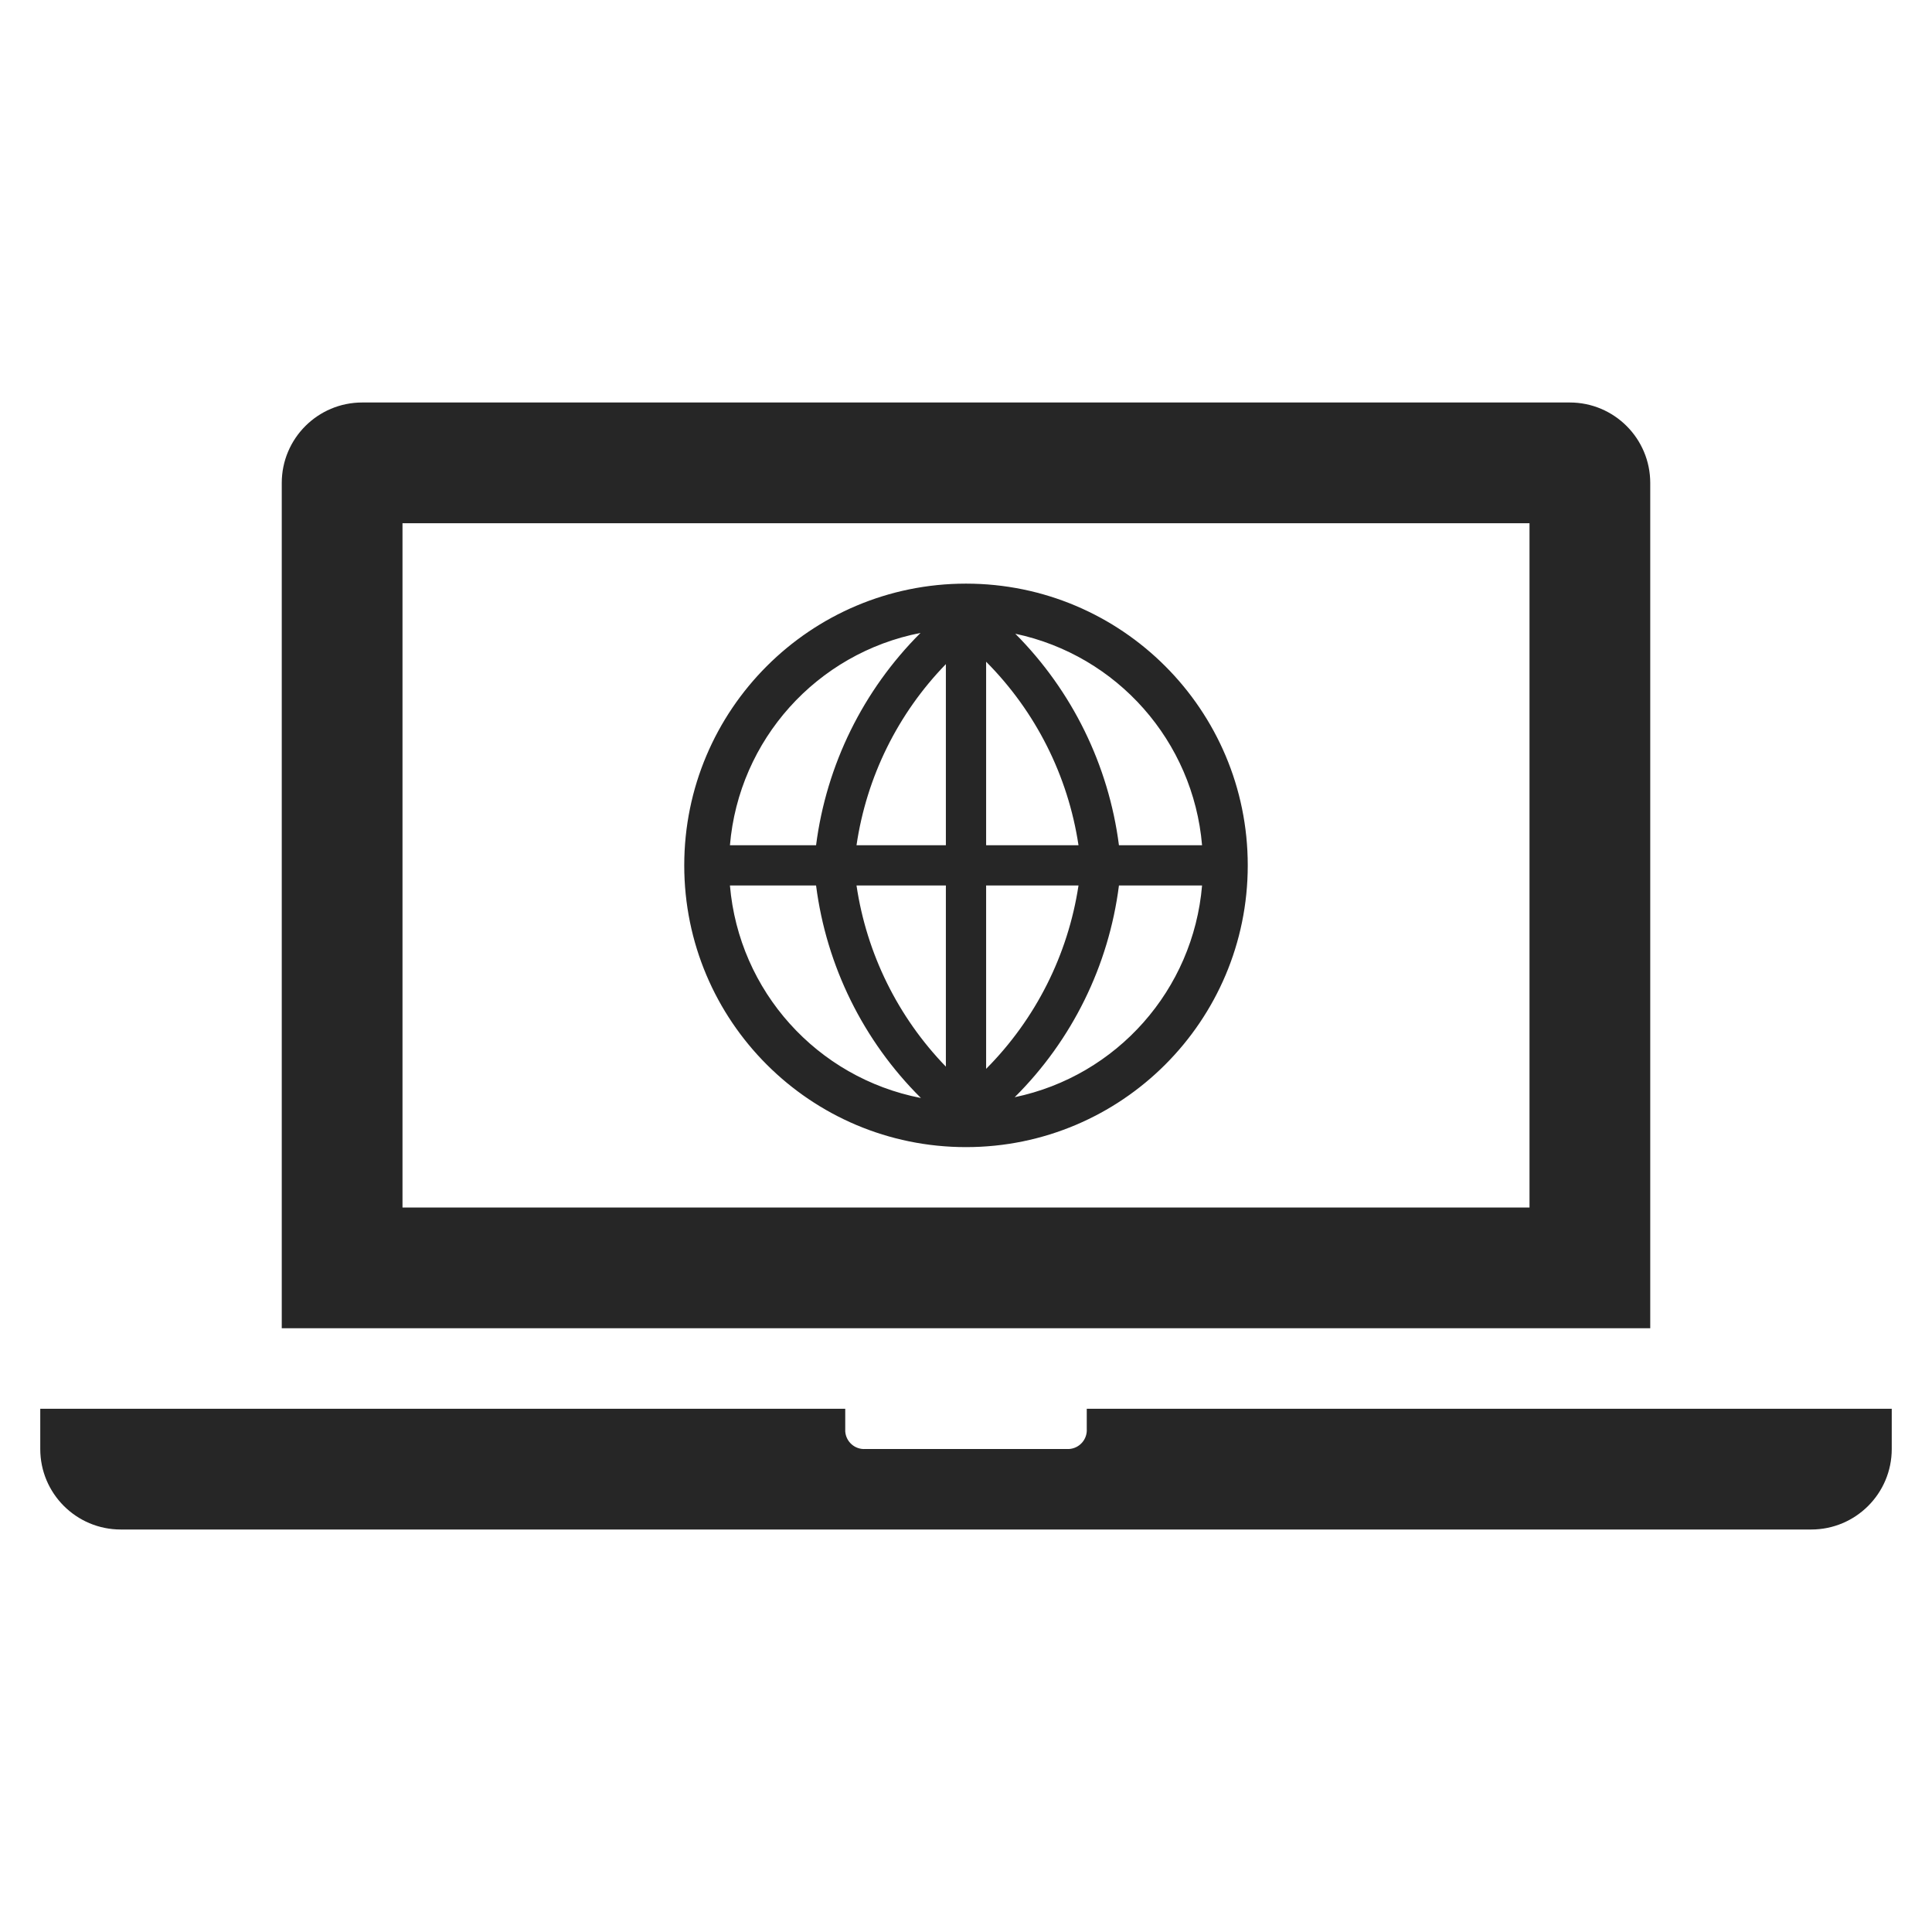
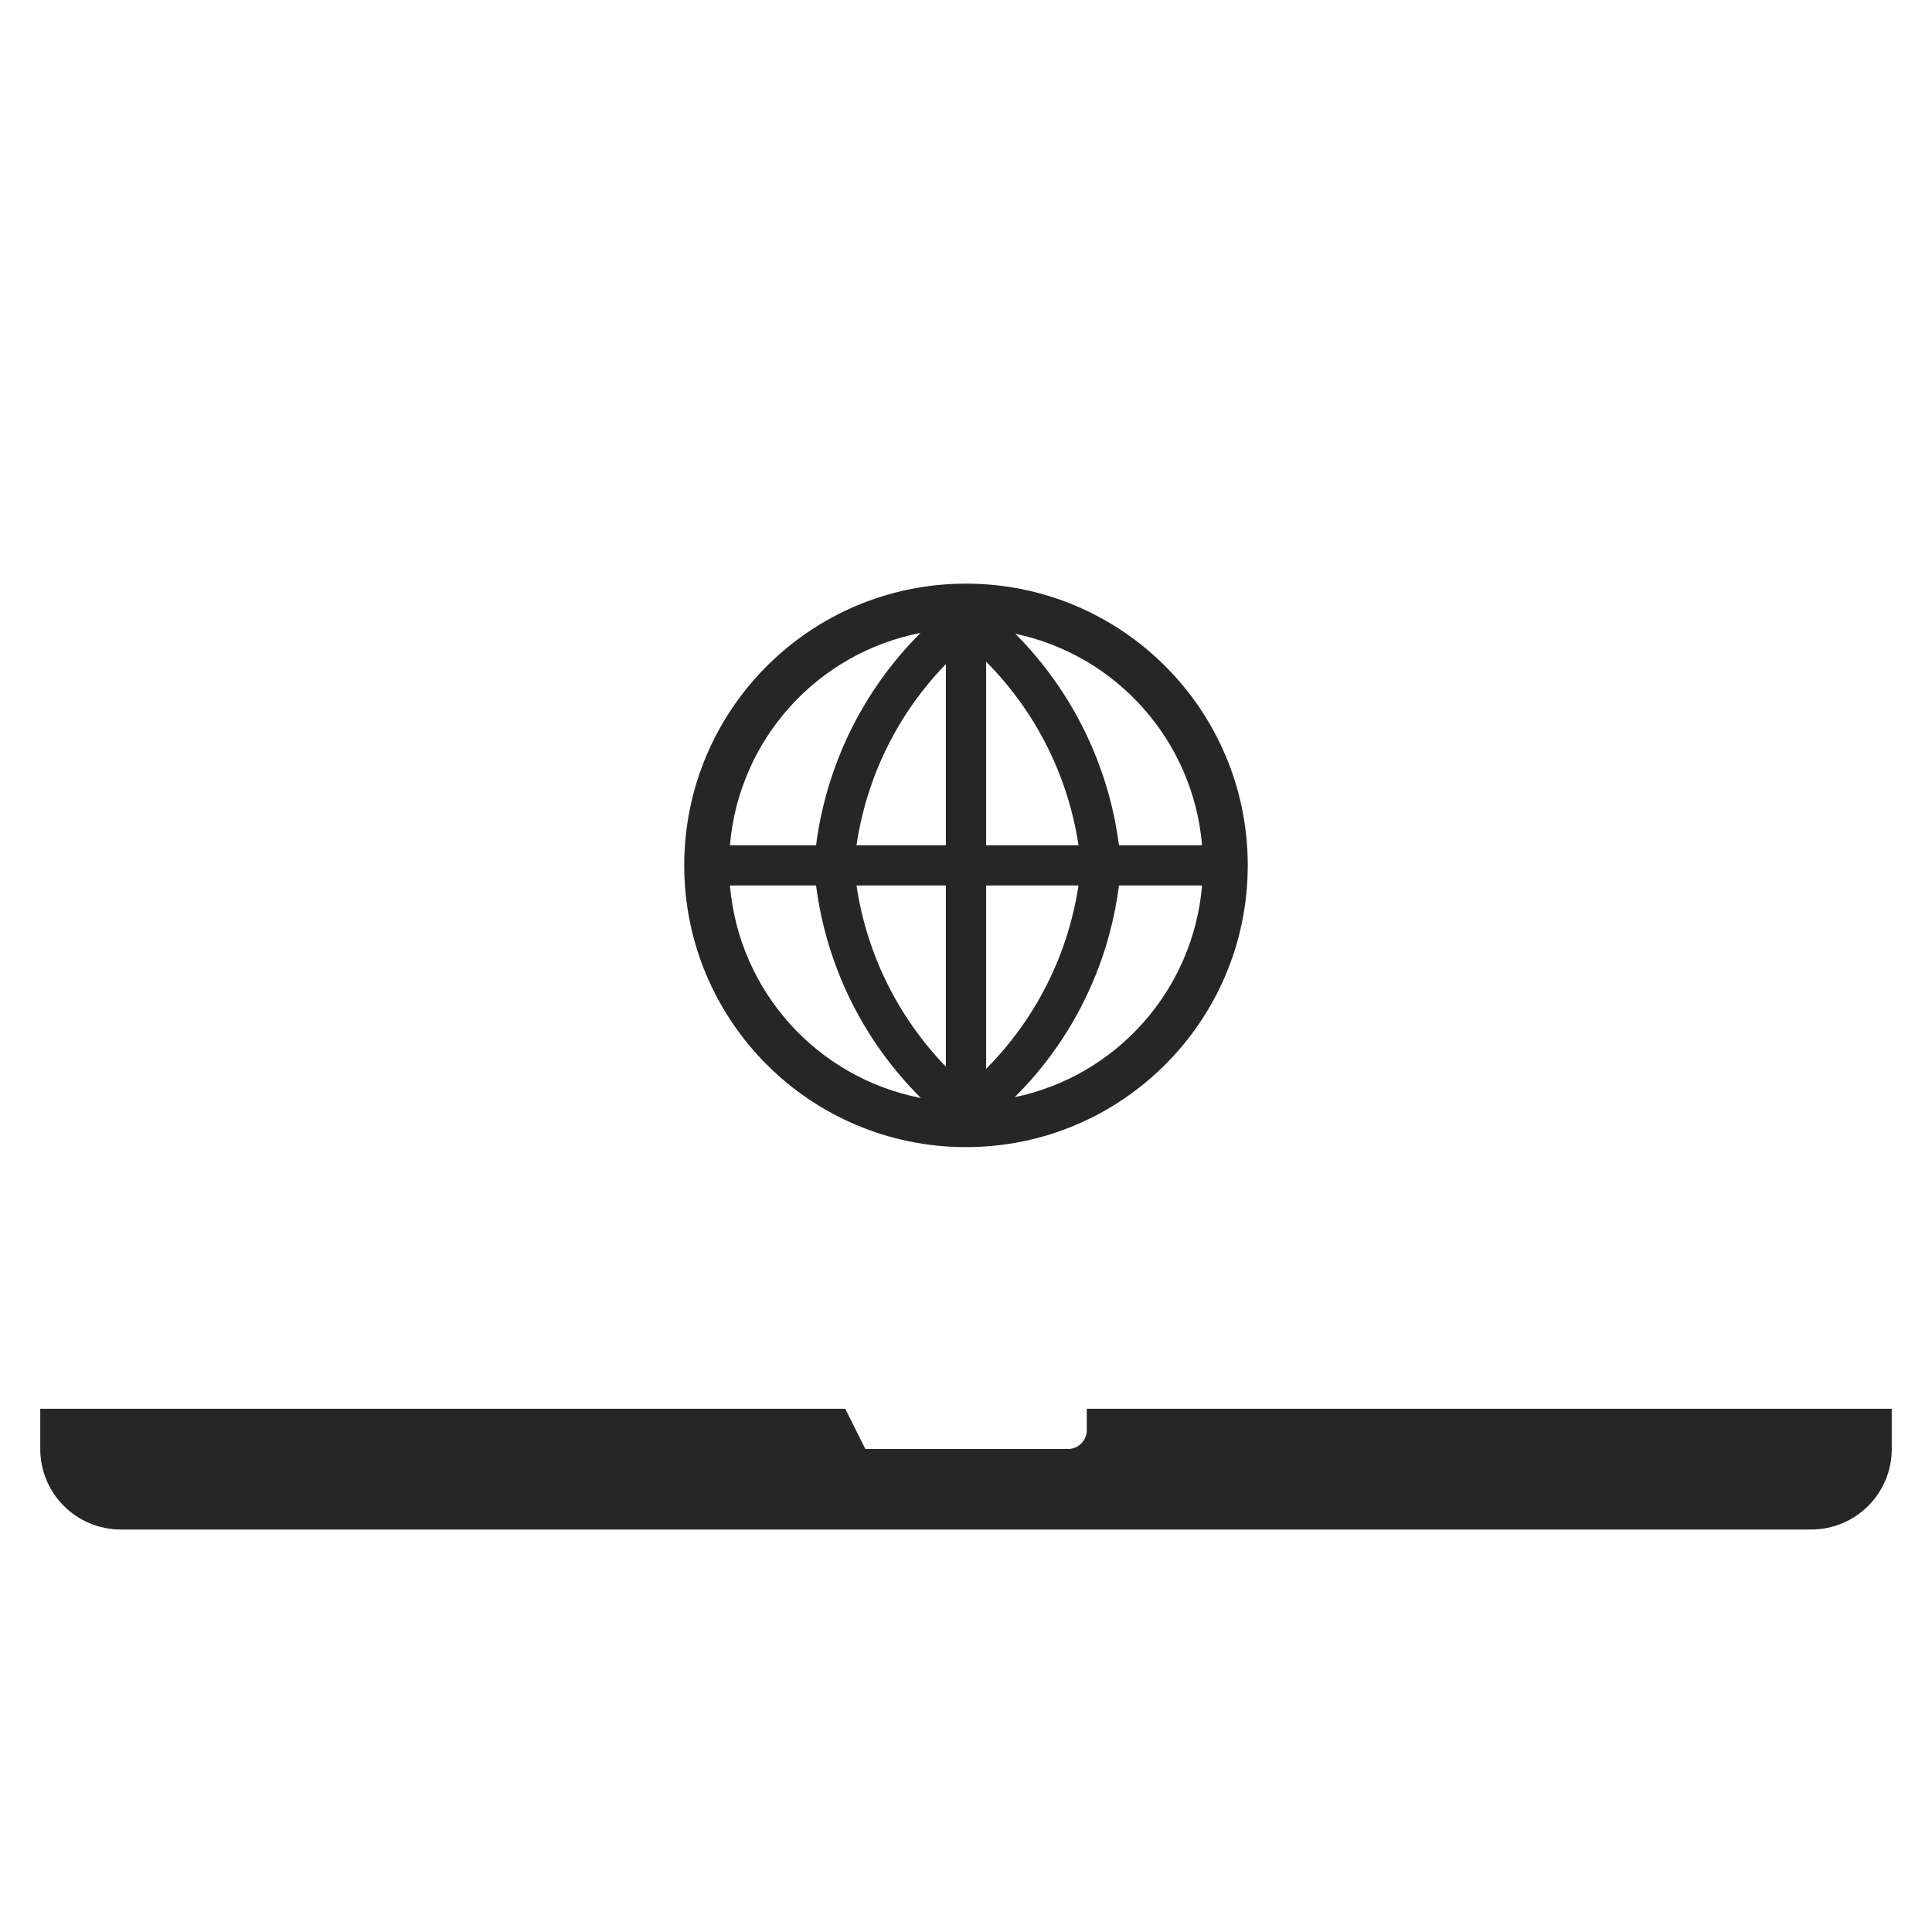
<svg xmlns="http://www.w3.org/2000/svg" width="91" height="91" xml:space="preserve">
  <g transform="translate(-287 -410)">
-     <path d="M359.042 466.875 305.958 466.875 305.958 434.646 359.042 434.646ZM364.729 432.75C364.729 430.656 363.032 428.958 360.938 428.958L304.062 428.958C301.968 428.958 300.271 430.656 300.271 432.75L300.271 472.562 364.729 472.562Z" fill="#262626" />
-     <path d="M338.188 476.354 338.188 477.302C338.22 477.793 337.848 478.217 337.357 478.25 337.318 478.253 337.279 478.253 337.24 478.25L327.76 478.25C327.269 478.283 326.845 477.911 326.812 477.42 326.81 477.381 326.81 477.341 326.812 477.302L326.812 476.354 288.896 476.354 288.896 478.25C288.896 480.344 290.593 482.042 292.688 482.042L372.312 482.042C374.407 482.042 376.104 480.344 376.104 478.25L376.104 476.354Z" fill="#262626" />
+     <path d="M338.188 476.354 338.188 477.302C338.22 477.793 337.848 478.217 337.357 478.25 337.318 478.253 337.279 478.253 337.24 478.25L327.76 478.25L326.812 476.354 288.896 476.354 288.896 478.25C288.896 480.344 290.593 482.042 292.688 482.042L372.312 482.042C374.407 482.042 376.104 480.344 376.104 478.25L376.104 476.354Z" fill="#262626" />
    <path d="M332.5 437.49C325.171 437.49 319.229 443.431 319.229 450.76 319.229 458.09 325.171 464.031 332.5 464.031 339.829 464.031 345.771 458.09 345.771 450.76 345.771 443.431 339.829 437.49 332.5 437.49ZM333.448 451.708 337.799 451.708C337.303 454.976 335.779 458.001 333.448 460.344ZM333.448 449.812 333.448 441.168C335.782 443.512 337.306 446.541 337.799 449.812ZM331.552 449.812 327.343 449.812C327.815 446.597 329.287 443.612 331.552 441.281ZM331.552 451.708 331.552 460.24C329.292 457.906 327.82 454.922 327.343 451.708ZM325.438 449.812 321.381 449.812C321.802 444.847 325.467 440.765 330.358 439.812 327.655 442.509 325.925 446.026 325.438 449.812ZM325.438 451.708C325.925 455.501 327.663 459.024 330.377 461.718 325.478 460.766 321.806 456.68 321.381 451.708ZM339.704 451.708 343.619 451.708C343.204 456.617 339.616 460.672 334.794 461.68 337.495 458.996 339.223 455.486 339.704 451.708ZM339.704 449.812C339.219 446.045 337.503 442.542 334.822 439.85 339.63 440.869 343.203 444.916 343.619 449.812Z" fill="#262626" />
  </g>
</svg>